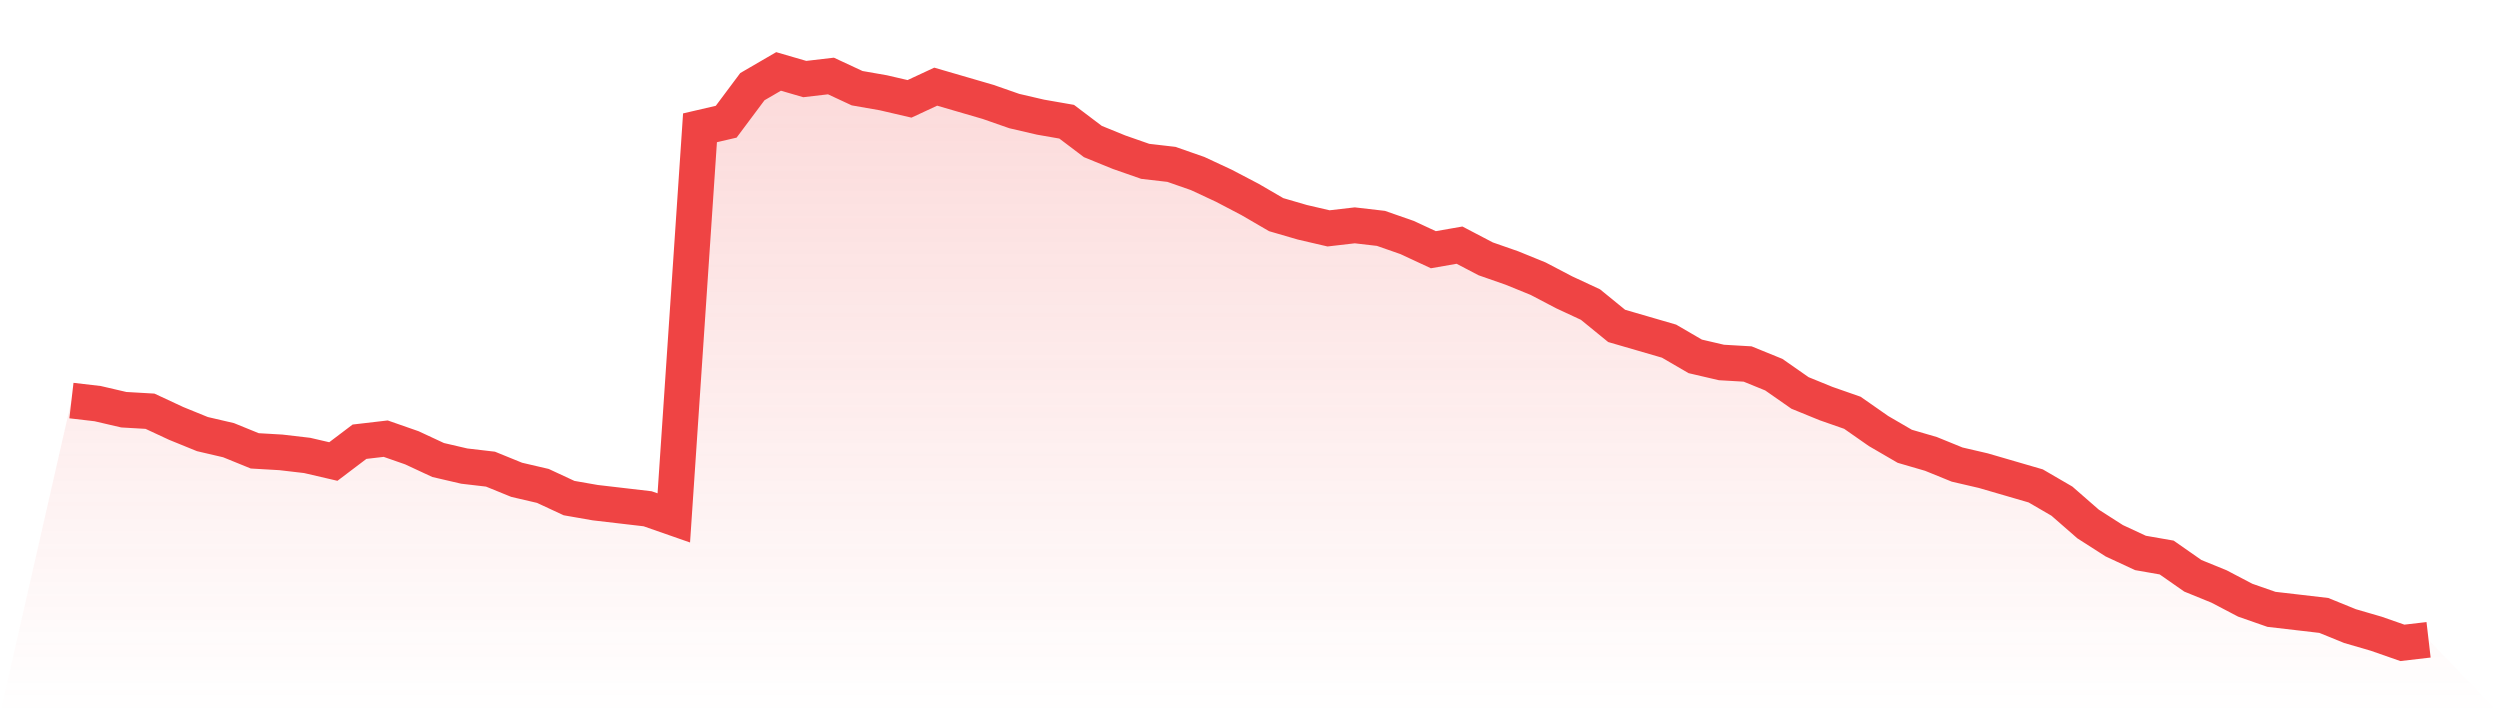
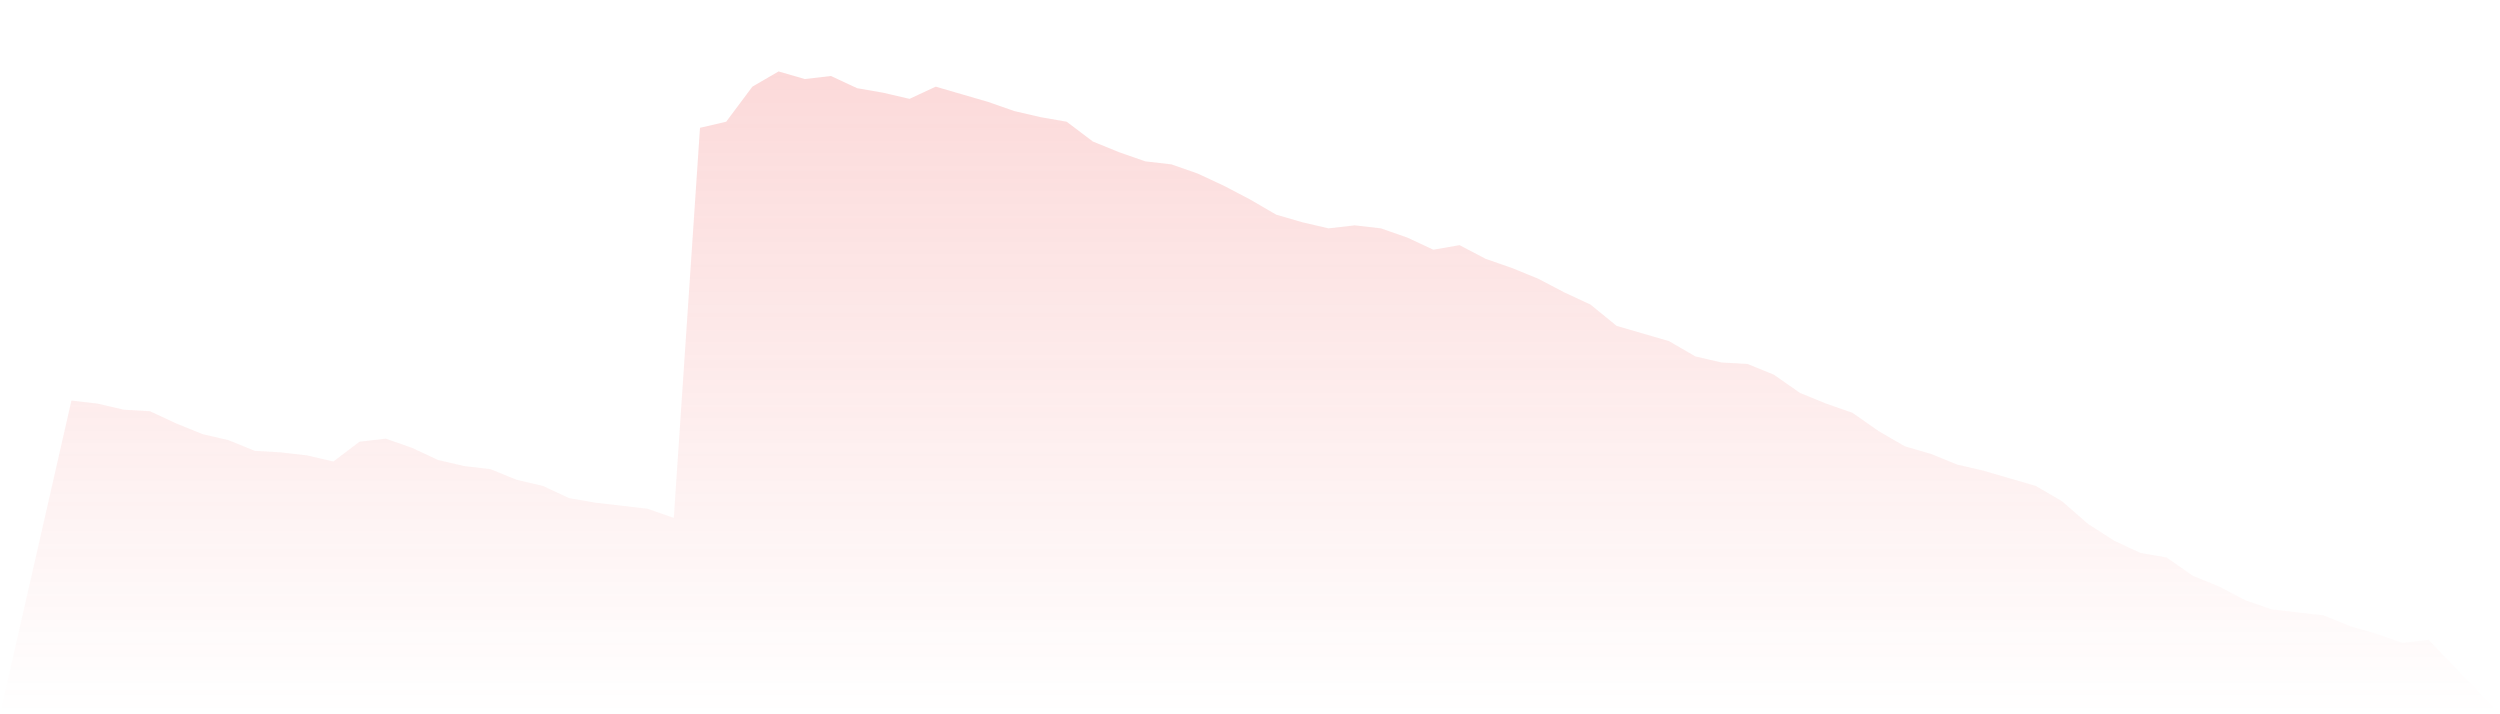
<svg xmlns="http://www.w3.org/2000/svg" viewBox="0 0 140 40">
  <defs>
    <linearGradient id="gradient" x1="0" x2="0" y1="0" y2="1">
      <stop offset="0%" stop-color="#ef4444" stop-opacity="0.2" />
      <stop offset="100%" stop-color="#ef4444" stop-opacity="0" />
    </linearGradient>
  </defs>
  <path d="M4,22.432 L4,22.432 L5.467,22.603 L6.933,22.944 L8.4,23.029 L9.867,23.712 L11.333,24.309 L12.8,24.651 L14.267,25.248 L15.733,25.333 L17.2,25.504 L18.667,25.845 L20.133,24.736 L21.6,24.565 L23.067,25.077 L24.533,25.76 L26,26.101 L27.467,26.272 L28.933,26.869 L30.4,27.211 L31.867,27.893 L33.333,28.149 L34.8,28.32 L36.267,28.491 L37.733,29.003 L39.2,7.157 L40.667,6.816 L42.133,4.853 L43.6,4 L45.067,4.427 L46.533,4.256 L48,4.939 L49.467,5.195 L50.933,5.536 L52.4,4.853 L53.867,5.28 L55.333,5.707 L56.8,6.219 L58.267,6.56 L59.733,6.816 L61.2,7.925 L62.667,8.523 L64.133,9.035 L65.6,9.205 L67.067,9.717 L68.533,10.4 L70,11.168 L71.467,12.021 L72.933,12.448 L74.4,12.789 L75.867,12.619 L77.333,12.789 L78.8,13.301 L80.267,13.984 L81.733,13.728 L83.2,14.496 L84.667,15.008 L86.133,15.605 L87.6,16.373 L89.067,17.056 L90.533,18.251 L92,18.677 L93.467,19.104 L94.933,19.957 L96.4,20.299 L97.867,20.384 L99.333,20.981 L100.8,22.005 L102.267,22.603 L103.733,23.115 L105.2,24.139 L106.667,24.992 L108.133,25.419 L109.6,26.016 L111.067,26.357 L112.533,26.784 L114,27.211 L115.467,28.064 L116.933,29.344 L118.4,30.283 L119.867,30.965 L121.333,31.221 L122.8,32.245 L124.267,32.843 L125.733,33.611 L127.2,34.123 L128.667,34.293 L130.133,34.464 L131.6,35.061 L133.067,35.488 L134.533,36 L136,35.829 L140,40 L0,40 z" fill="url(#gradient)" />
-   <path d="M4,22.432 L4,22.432 L5.467,22.603 L6.933,22.944 L8.4,23.029 L9.867,23.712 L11.333,24.309 L12.8,24.651 L14.267,25.248 L15.733,25.333 L17.2,25.504 L18.667,25.845 L20.133,24.736 L21.6,24.565 L23.067,25.077 L24.533,25.76 L26,26.101 L27.467,26.272 L28.933,26.869 L30.4,27.211 L31.867,27.893 L33.333,28.149 L34.8,28.32 L36.267,28.491 L37.733,29.003 L39.2,7.157 L40.667,6.816 L42.133,4.853 L43.6,4 L45.067,4.427 L46.533,4.256 L48,4.939 L49.467,5.195 L50.933,5.536 L52.4,4.853 L53.867,5.28 L55.333,5.707 L56.8,6.219 L58.267,6.56 L59.733,6.816 L61.2,7.925 L62.667,8.523 L64.133,9.035 L65.6,9.205 L67.067,9.717 L68.533,10.4 L70,11.168 L71.467,12.021 L72.933,12.448 L74.4,12.789 L75.867,12.619 L77.333,12.789 L78.8,13.301 L80.267,13.984 L81.733,13.728 L83.2,14.496 L84.667,15.008 L86.133,15.605 L87.6,16.373 L89.067,17.056 L90.533,18.251 L92,18.677 L93.467,19.104 L94.933,19.957 L96.4,20.299 L97.867,20.384 L99.333,20.981 L100.8,22.005 L102.267,22.603 L103.733,23.115 L105.2,24.139 L106.667,24.992 L108.133,25.419 L109.6,26.016 L111.067,26.357 L112.533,26.784 L114,27.211 L115.467,28.064 L116.933,29.344 L118.4,30.283 L119.867,30.965 L121.333,31.221 L122.8,32.245 L124.267,32.843 L125.733,33.611 L127.2,34.123 L128.667,34.293 L130.133,34.464 L131.6,35.061 L133.067,35.488 L134.533,36 L136,35.829" fill="none" stroke="#ef4444" stroke-width="2" />
</svg>